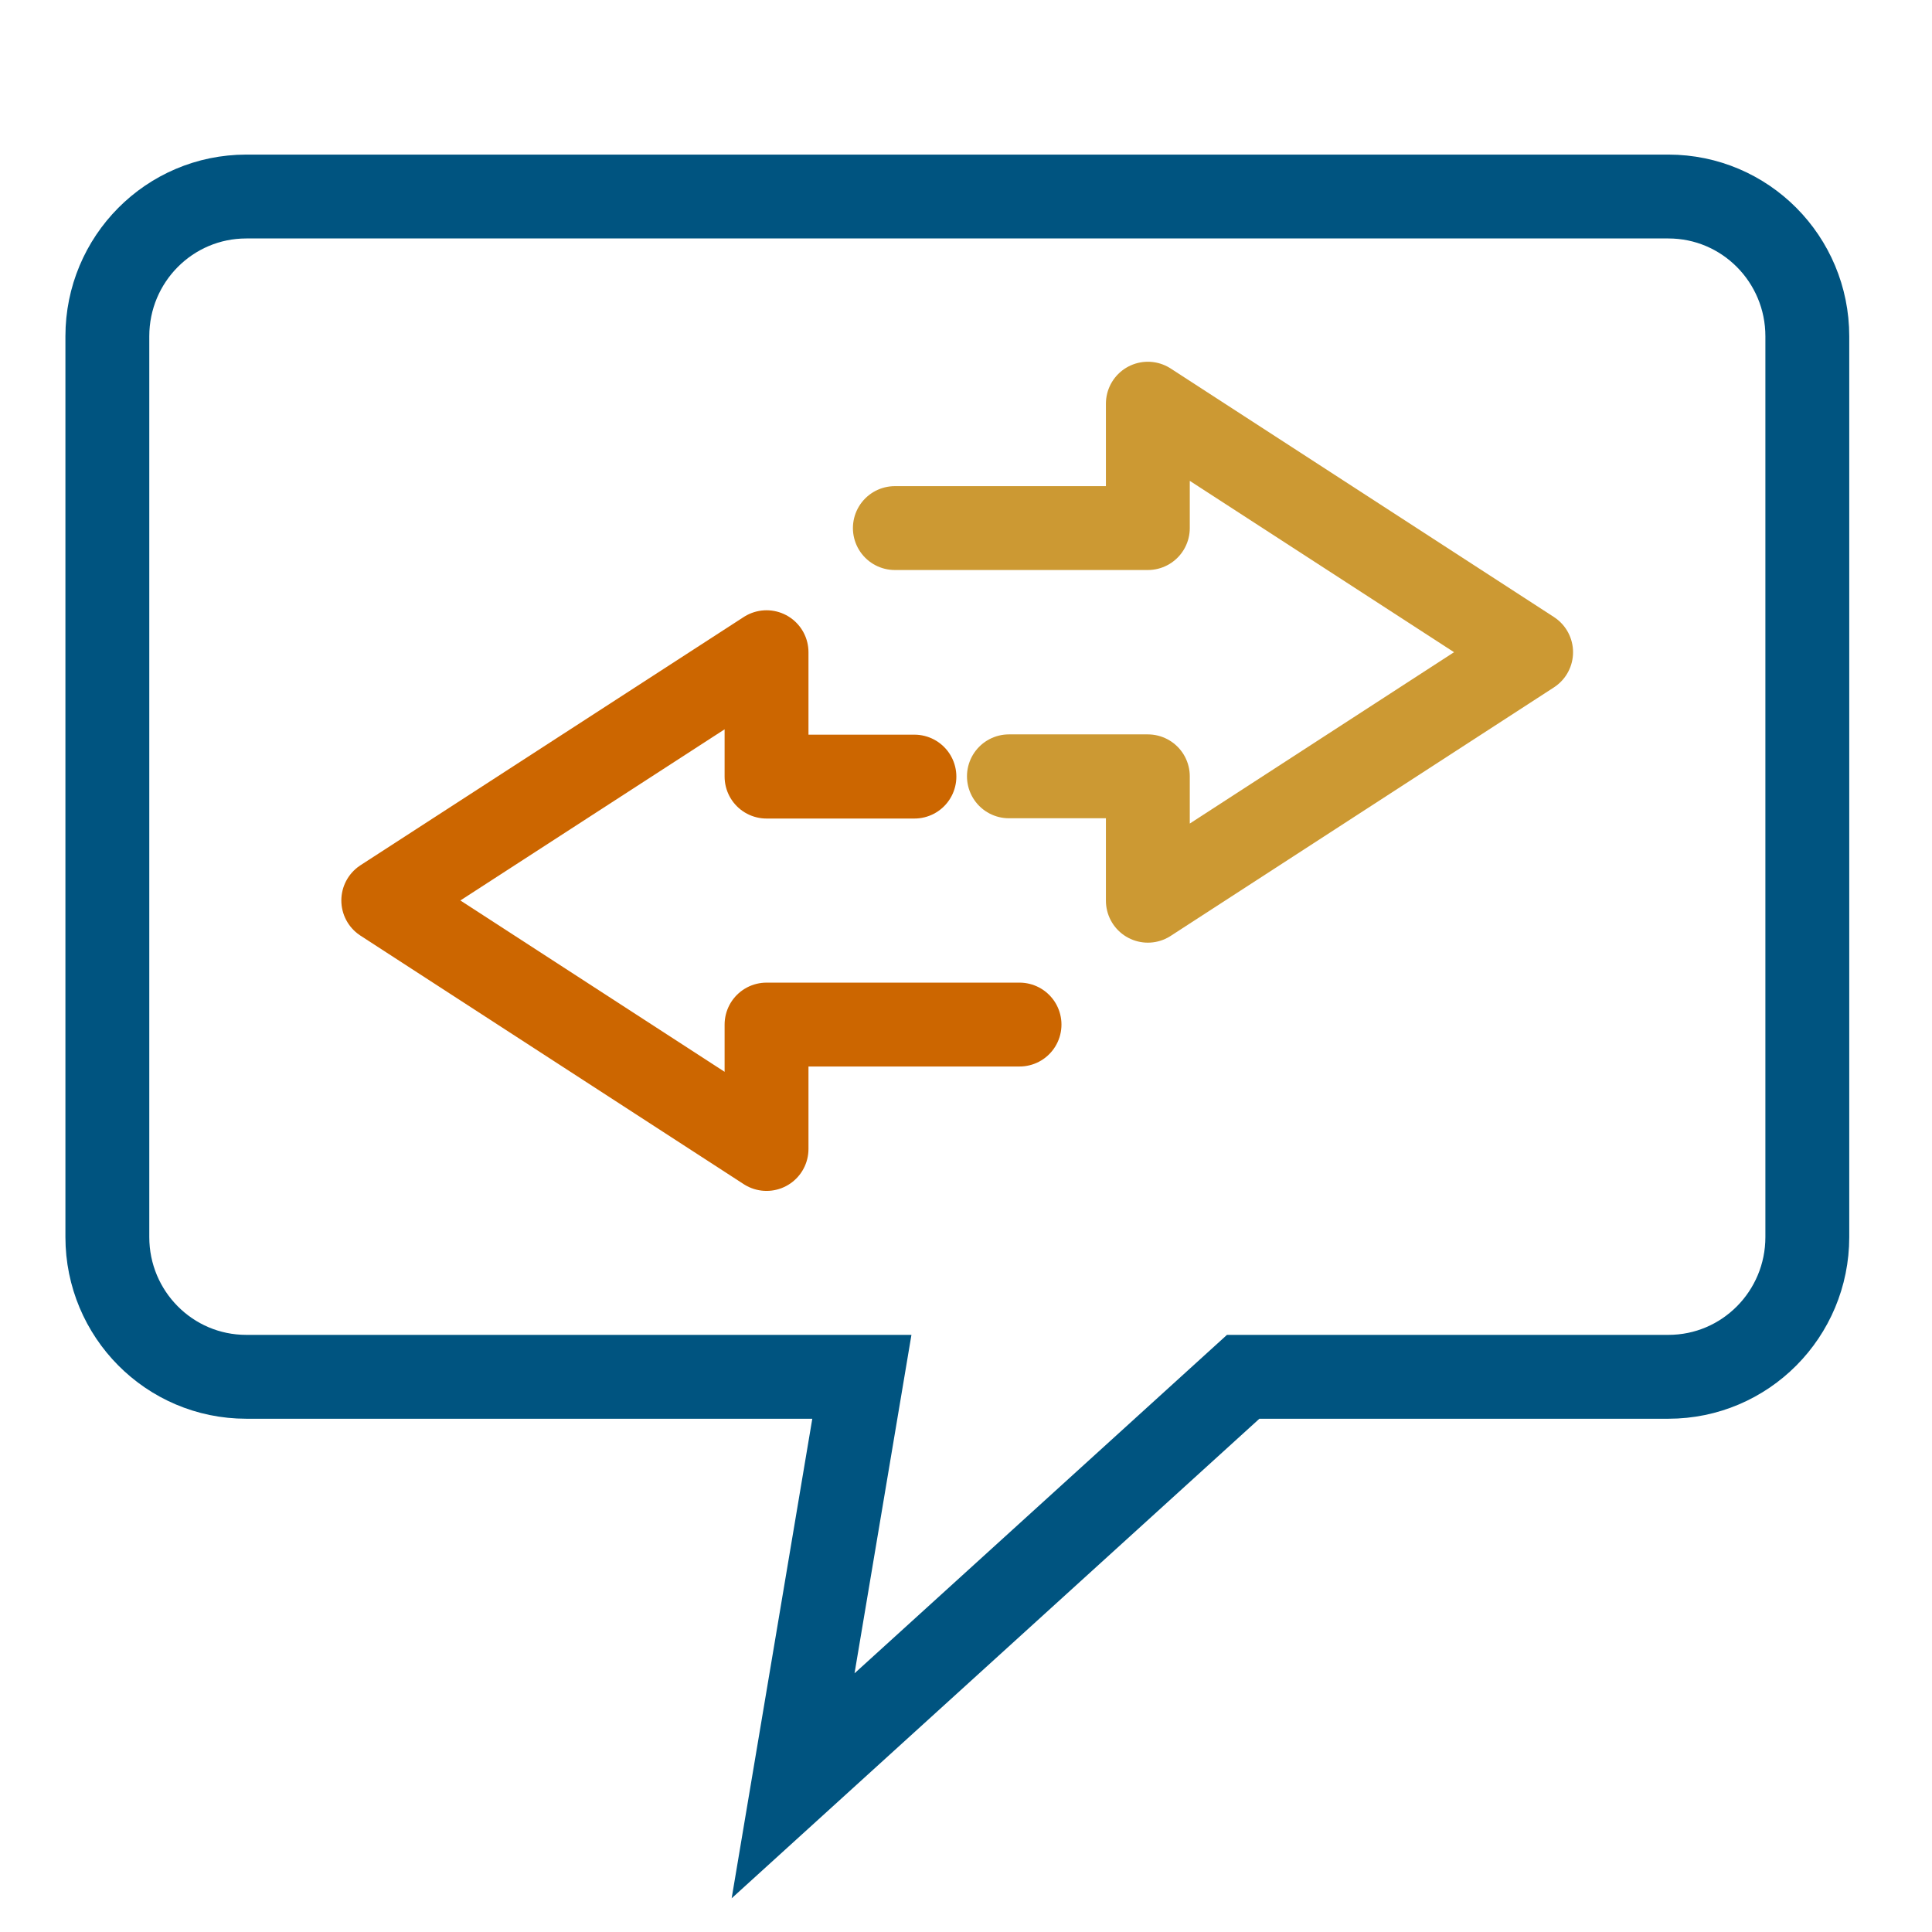
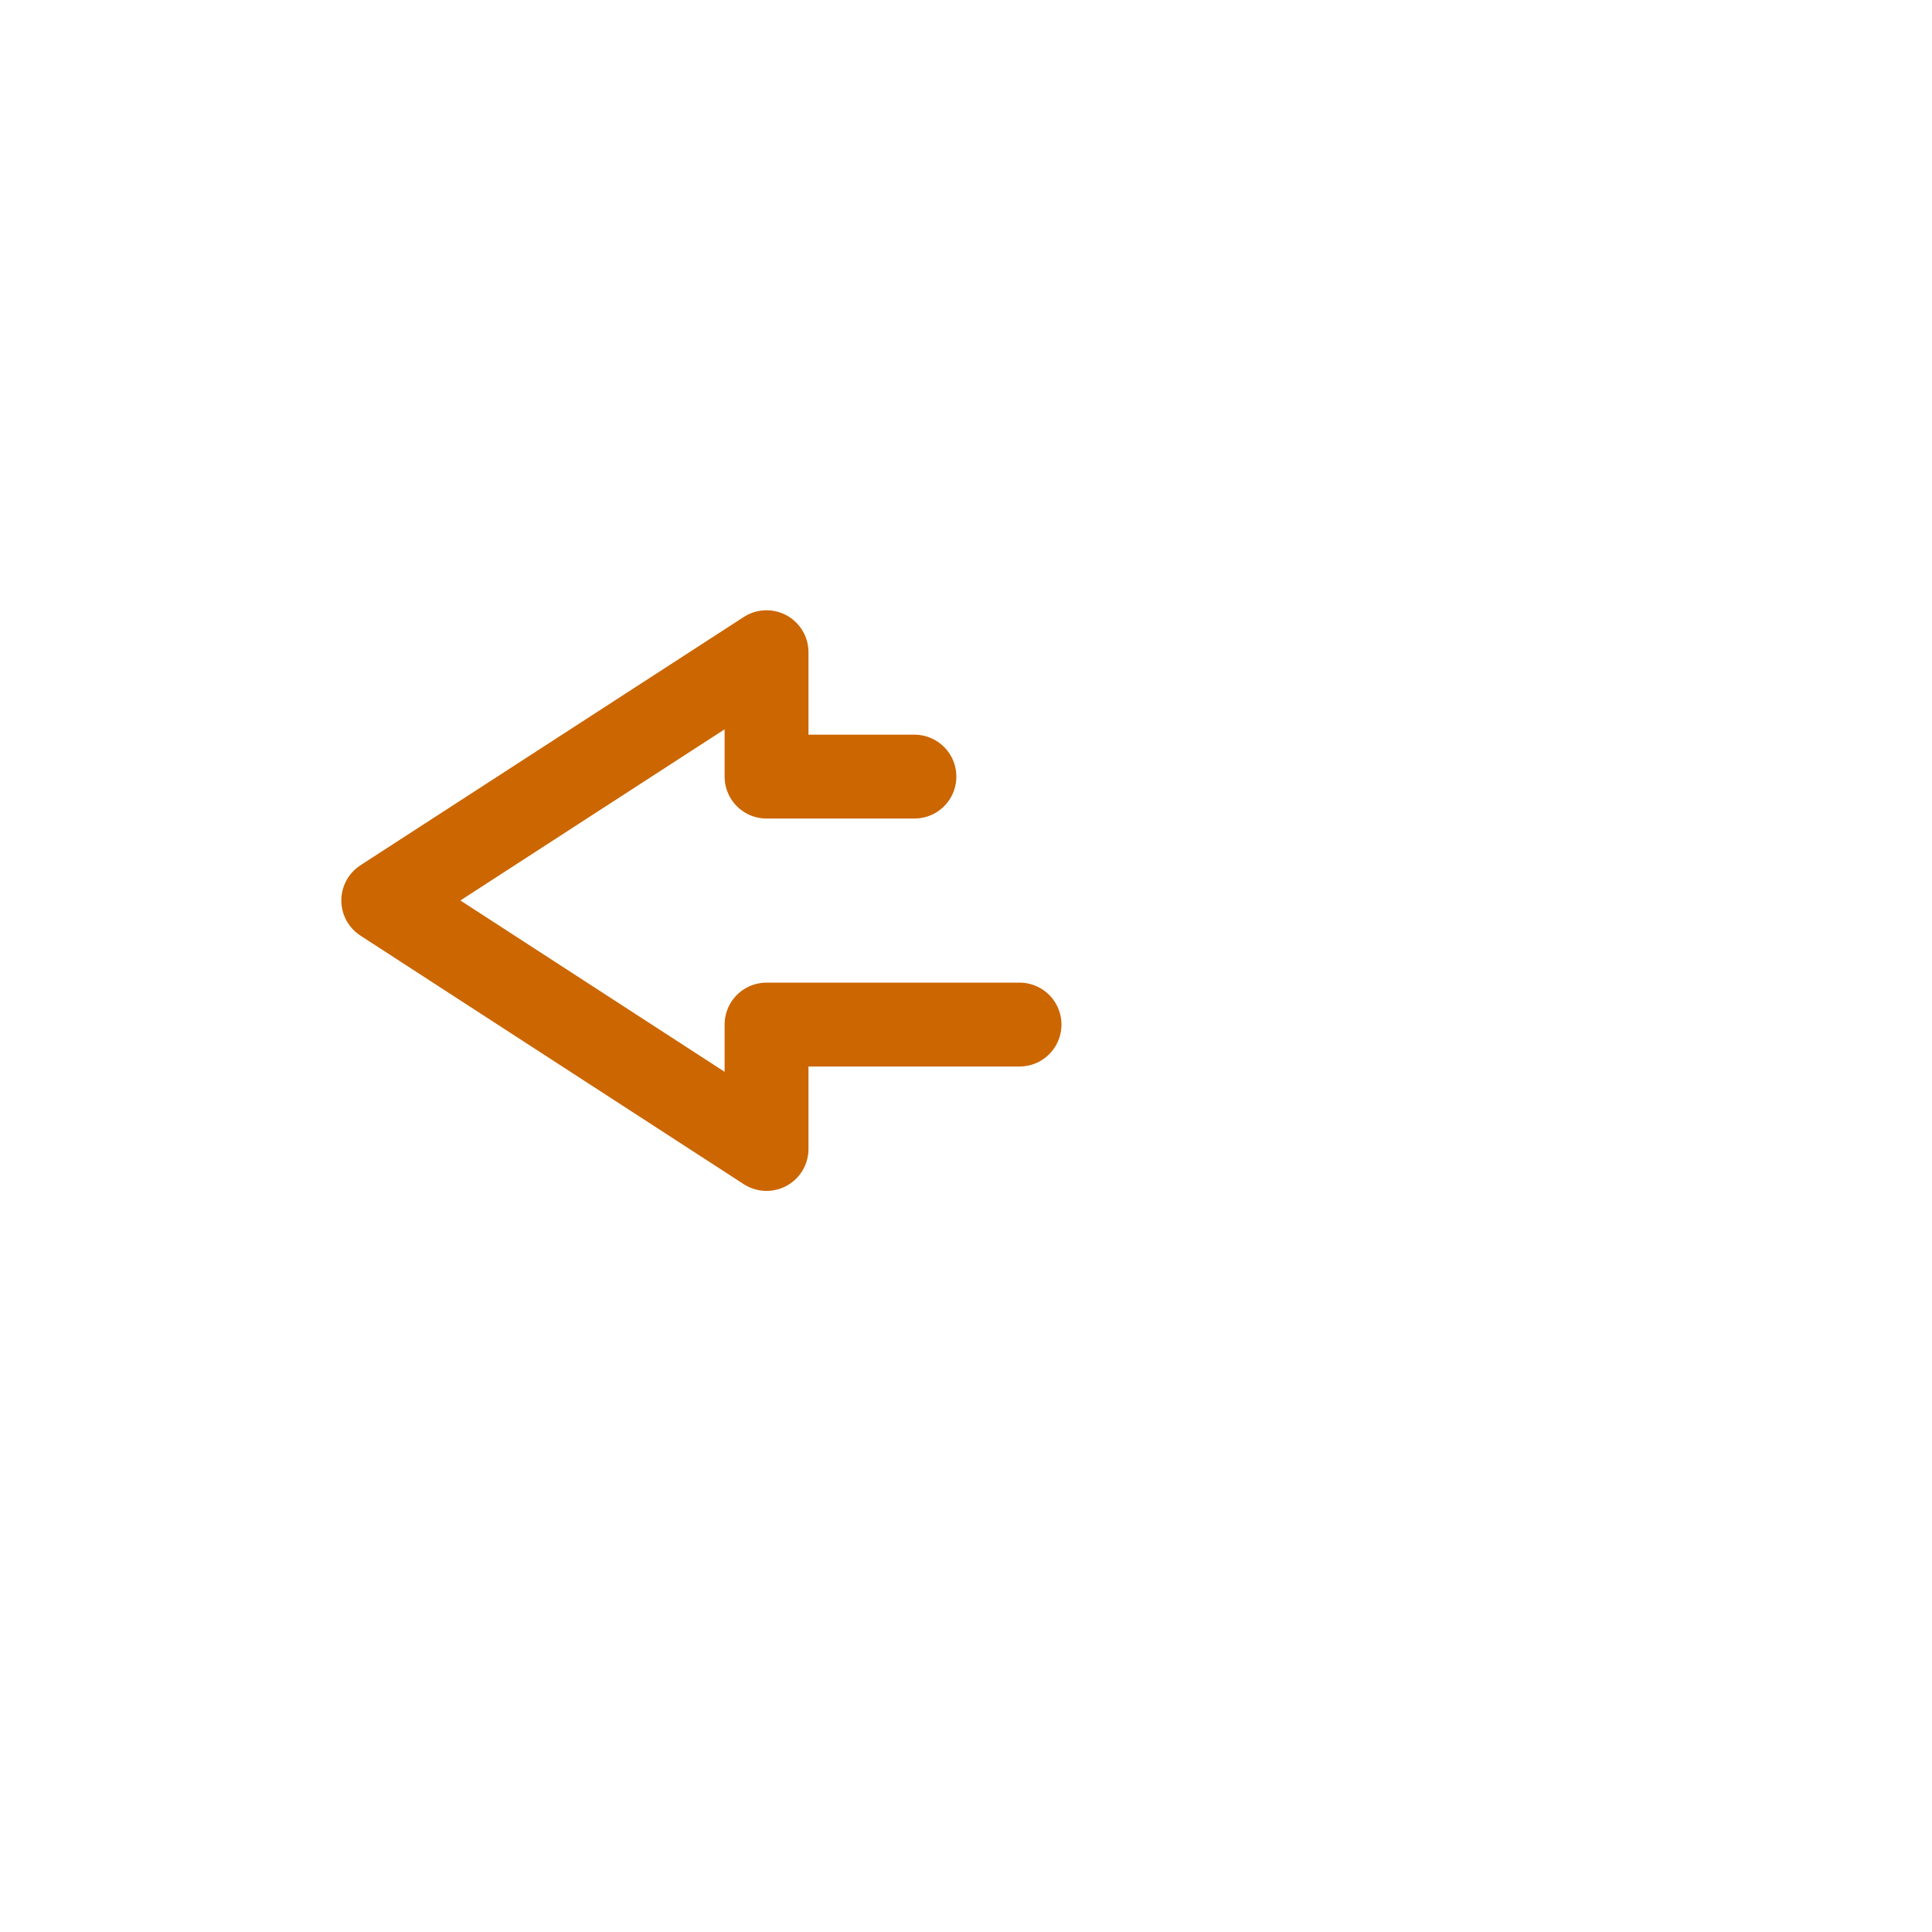
<svg xmlns="http://www.w3.org/2000/svg" id="a" width="69.11" height="69.11" viewBox="0 0 69.11 69.11">
  <defs>
    <style>.b{stroke:#c93;}.b,.c,.d{fill:none;stroke-width:3px;}.b,.d{stroke-linecap:round;stroke-linejoin:round;}.c{stroke:#005480;stroke-miterlimit:10;}.d{stroke:#c60;}</style>
  </defs>
  <path class="d" d="M36.47,36.65h-9.05v4.45l-13.71-8.89,13.71-8.88v4.45h5.29" />
-   <path class="b" d="M32.01,18.89h9.05v-4.45l13.71,8.89-13.71,8.89v-4.45h-4.97" />
-   <path class="c" d="M59.67,7.03H8.81c-2.75,0-4.97,2.24-4.97,5v32.22c0,2.76,2.22,5,4.97,5h22.02l-2.46,14.63,16.1-14.63h15.21c2.75,0,4.97-2.24,4.97-5V12.03c0-2.76-2.22-5-4.97-5Z" />
</svg>